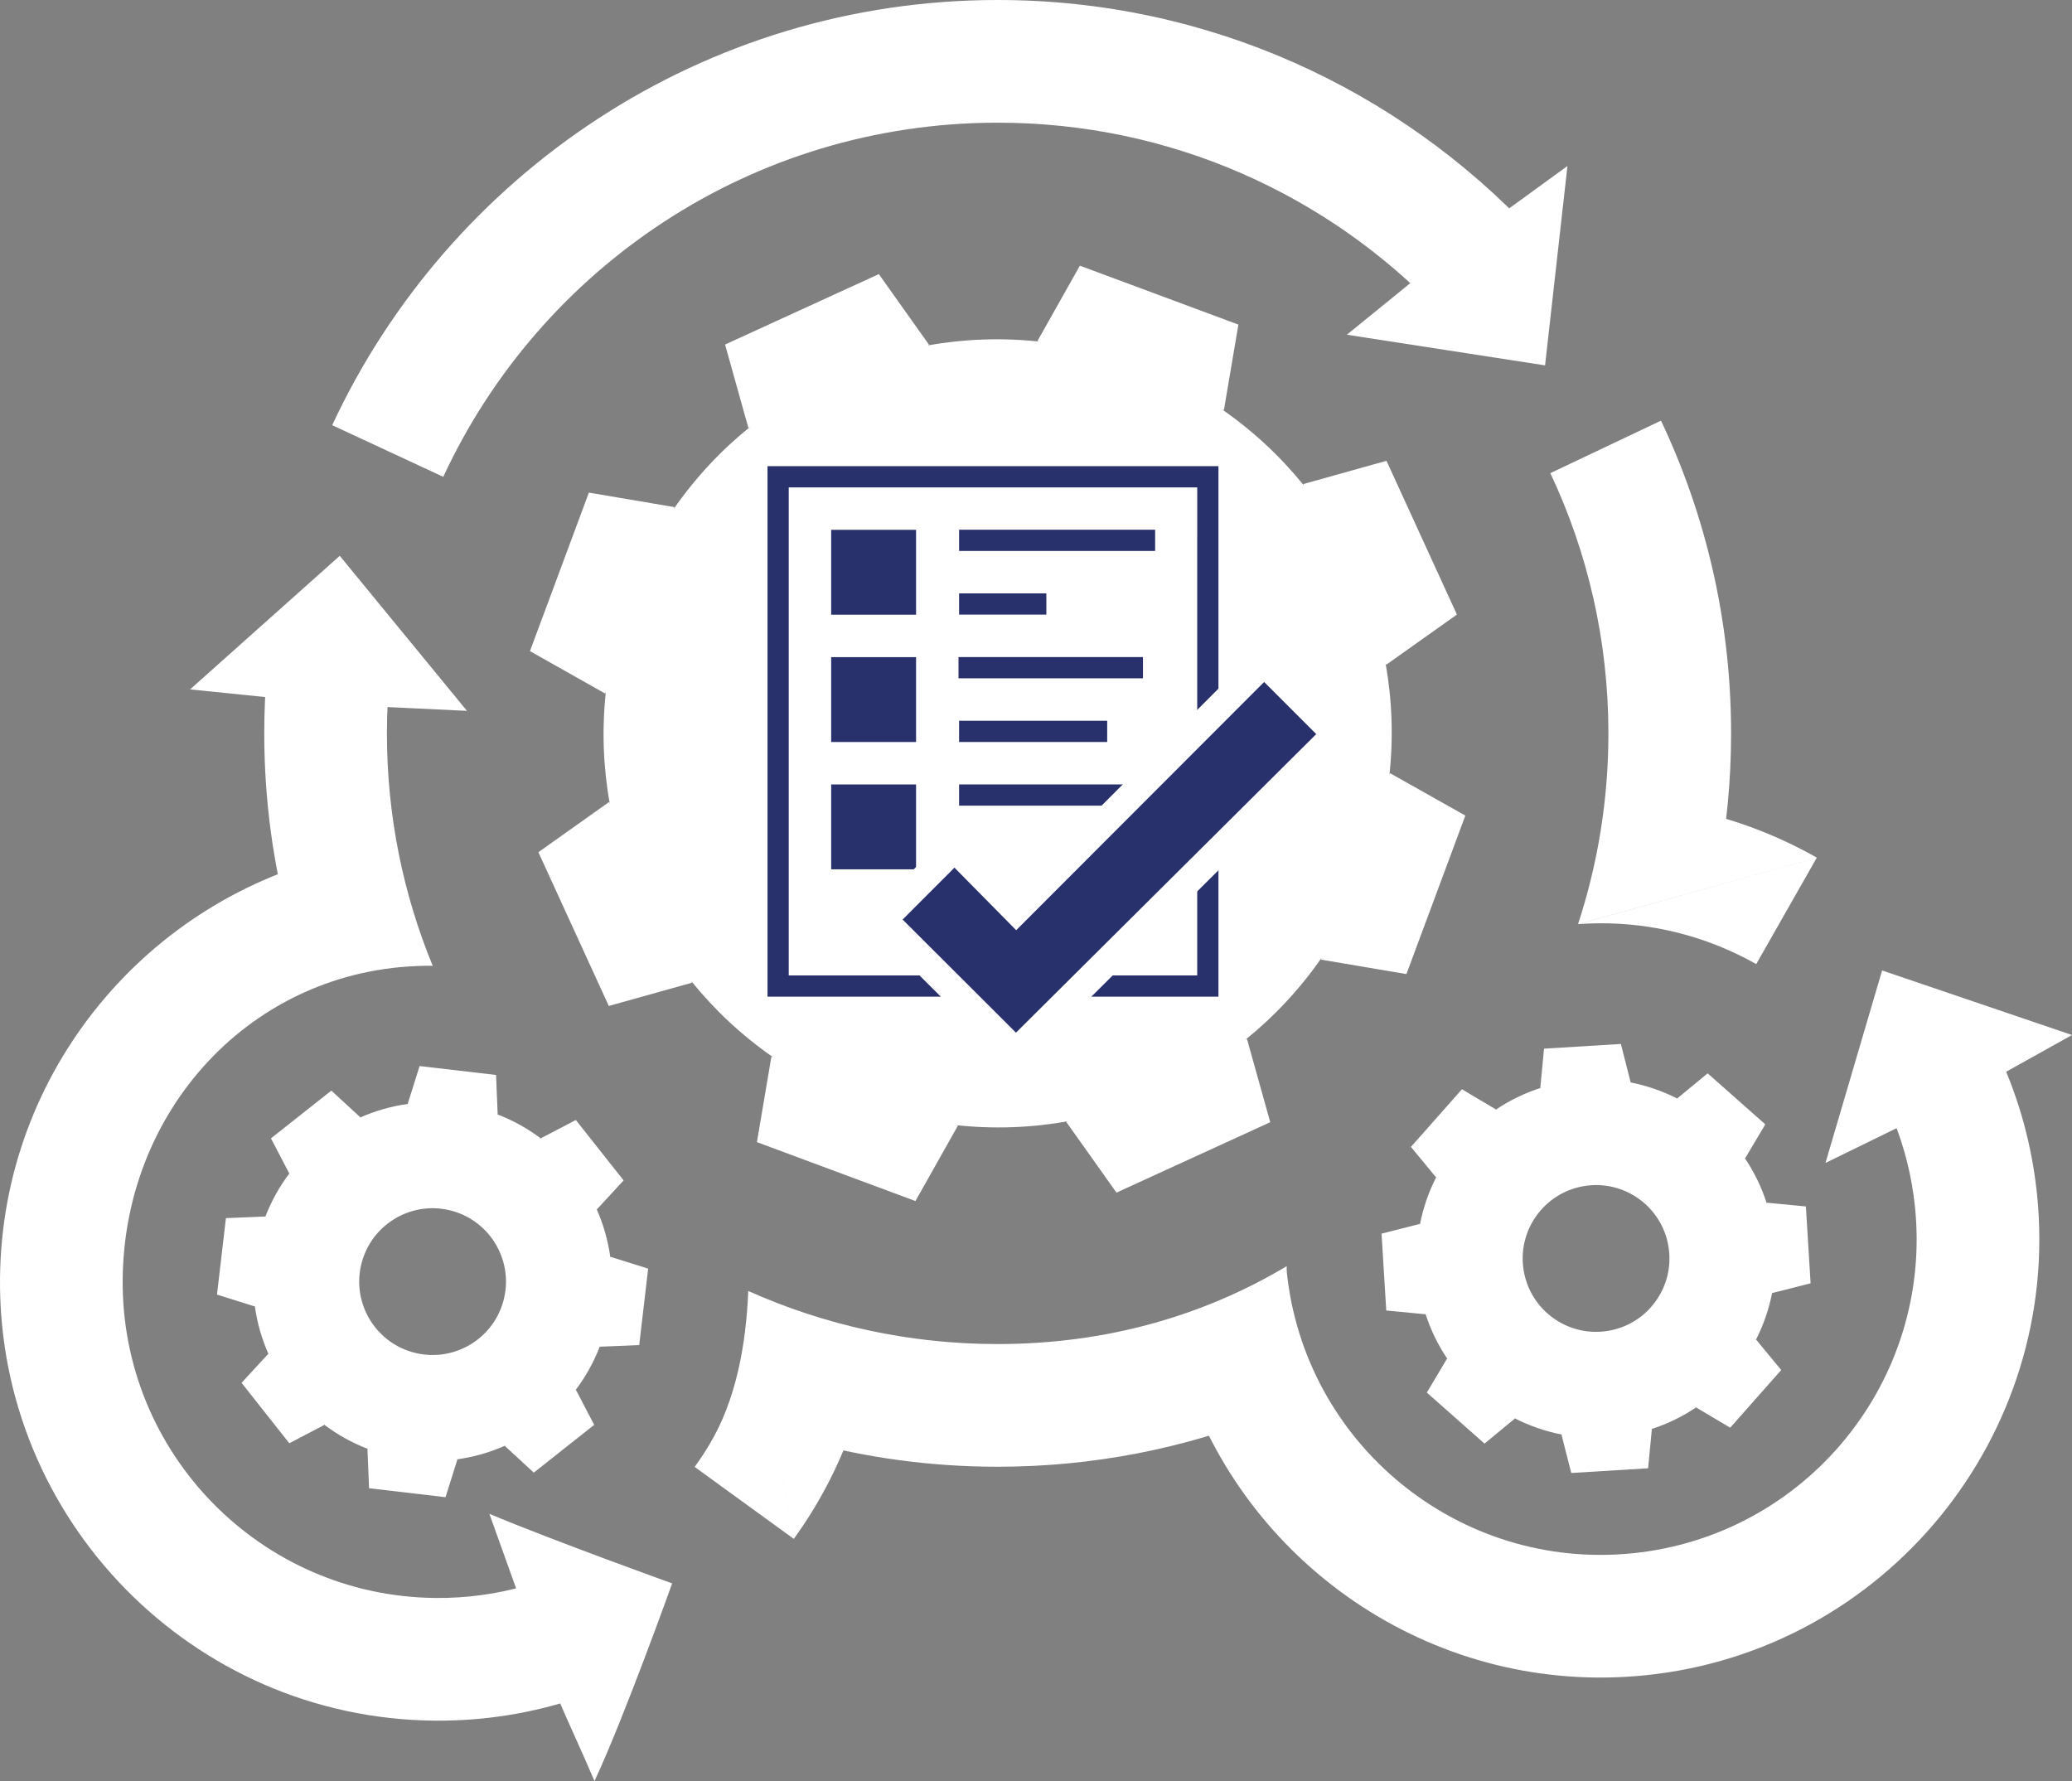
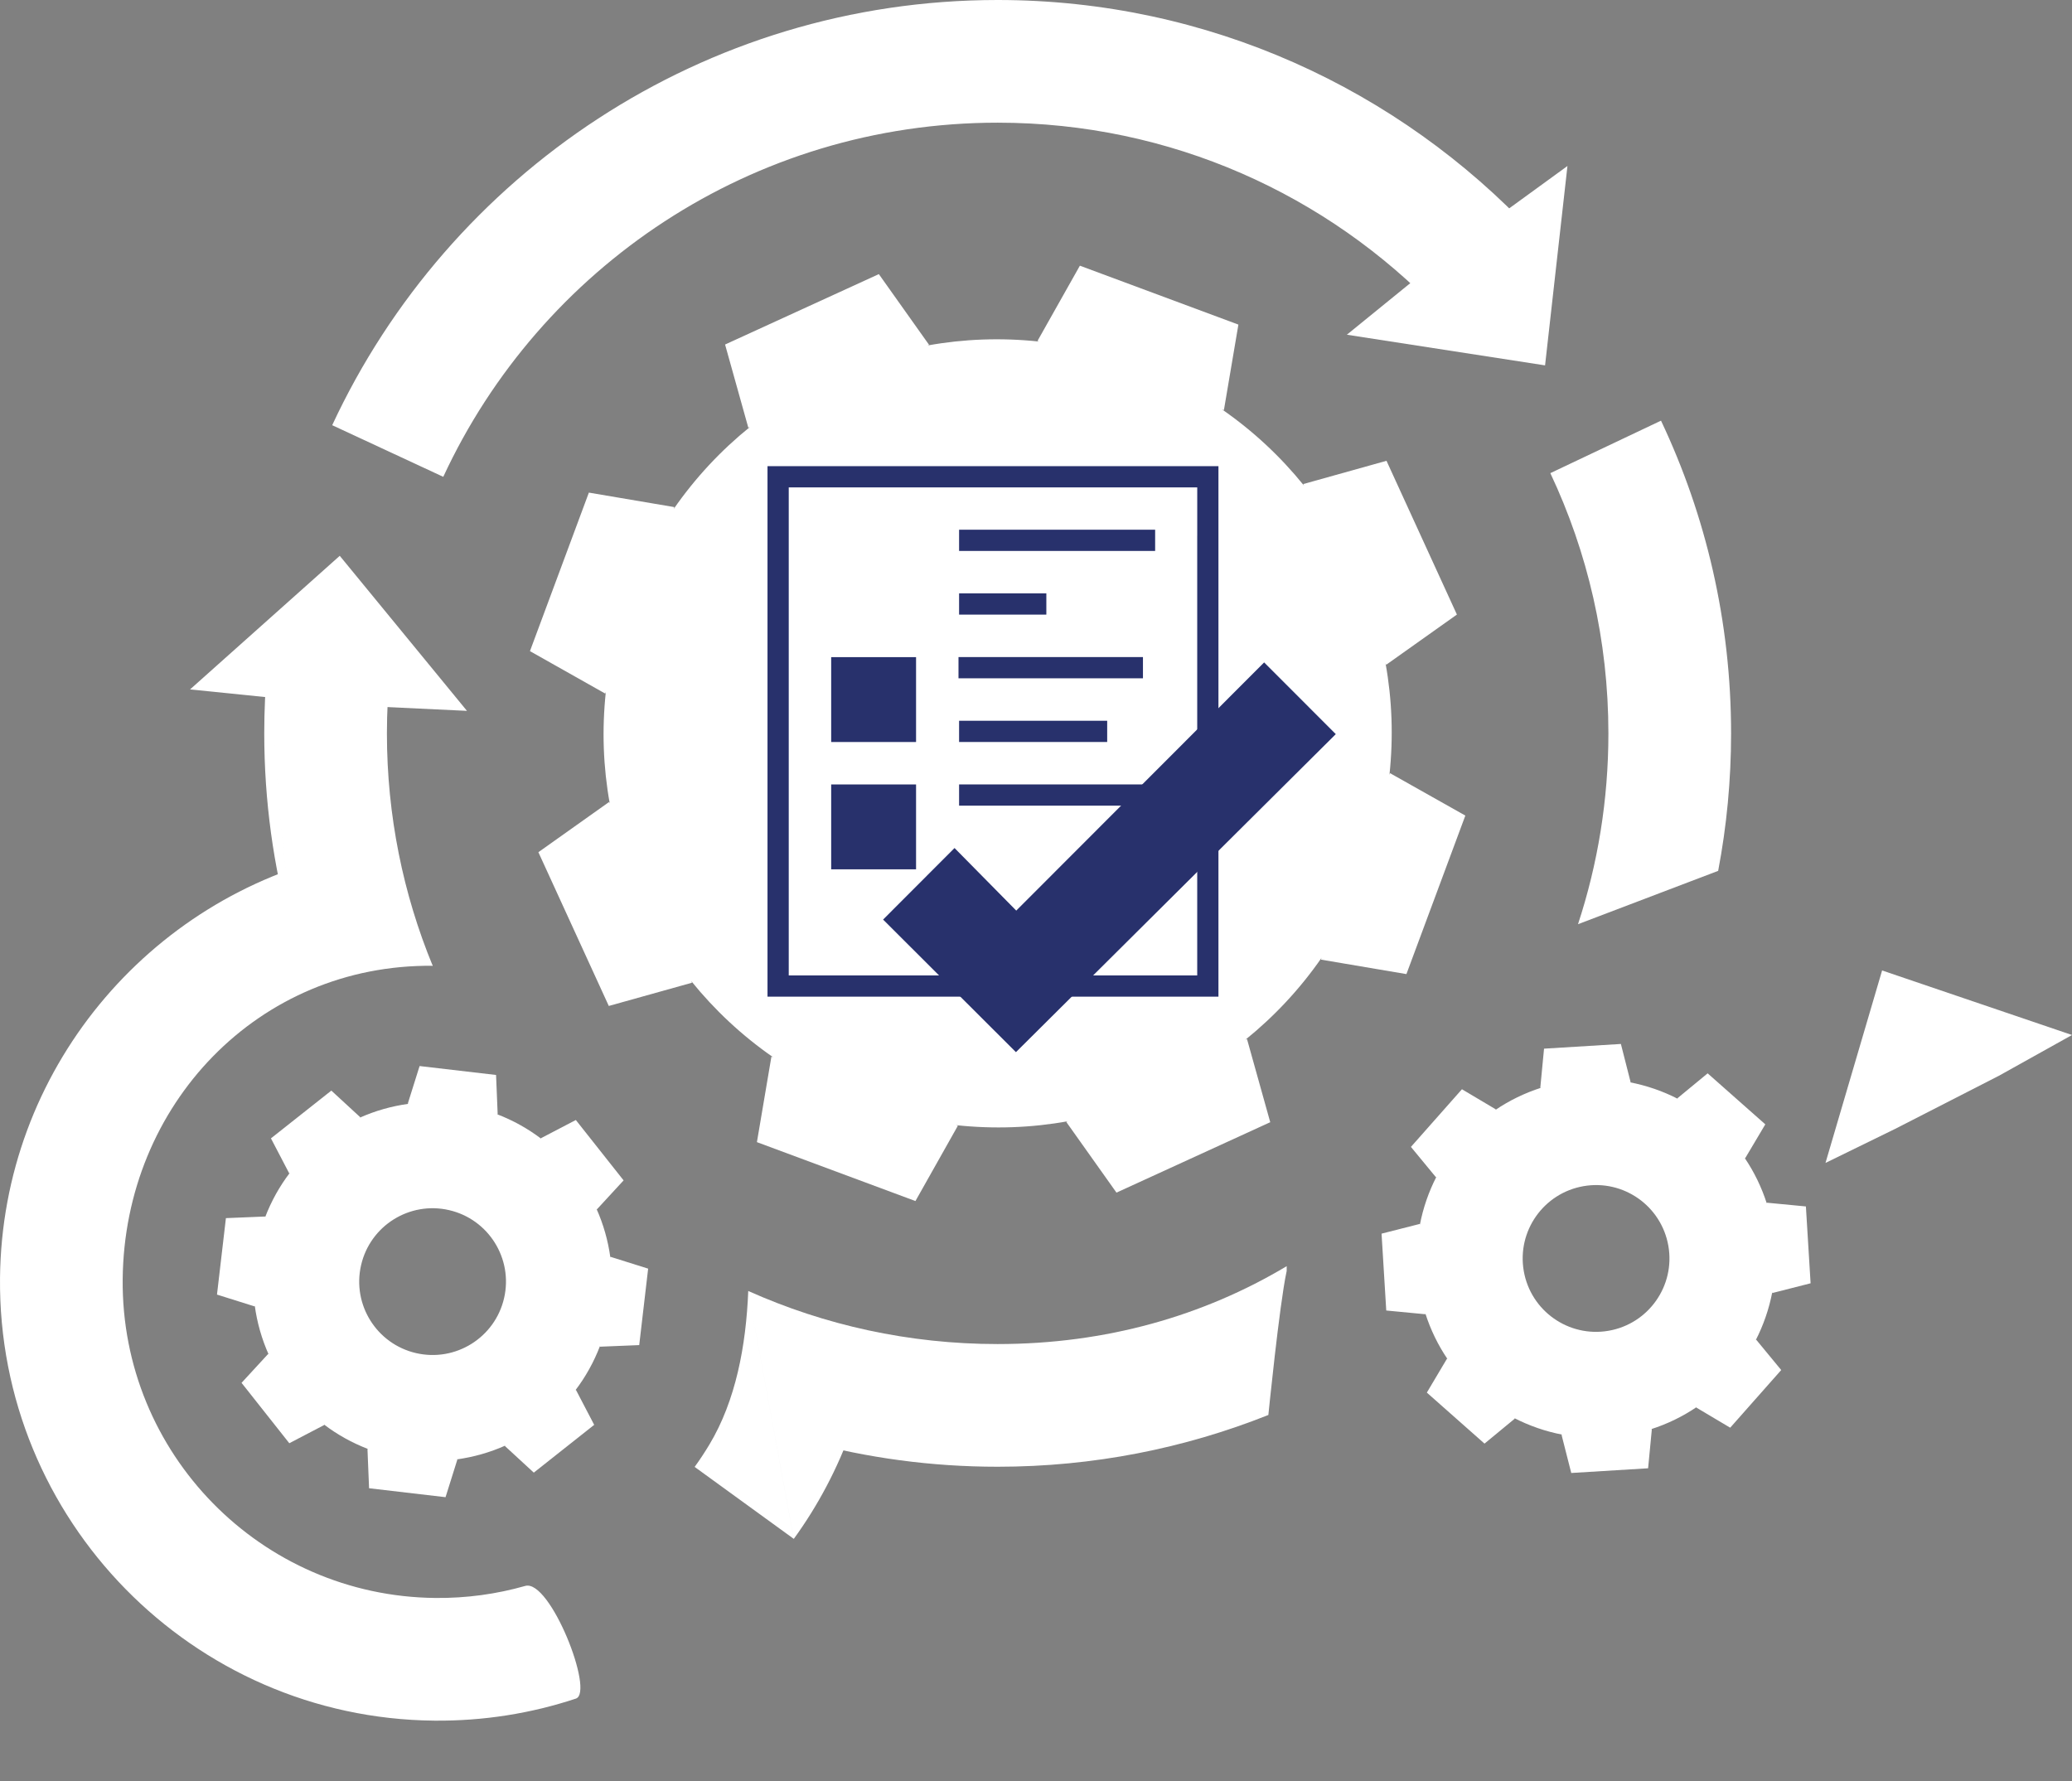
<svg xmlns="http://www.w3.org/2000/svg" version="1.1" id="Layer_1" x="0px" y="0px" width="87.247px" height="75px" viewBox="0 0 87.247 75" style="enable-background:new 0 0 87.247 75;" xml:space="preserve">
  <rect x="0" y="0" width="87.247" height="75" fill="#808080" stroke="none" />
  <style type="text/css">
	.st0{fill:none;}
	.st1{fill:#FFFFFF;}
	.st2{fill:#28316C;}
</style>
  <g>
    <g>
      <path class="st0" d="M33.595,51.708" />
      <path class="st1" d="M25.484,29.206l0.026-0.069c-0.17,1.595-0.111,3.172,0.165,4.696l-0.028-0.061l-2.977,2.114l2.965,6.475    l3.503-0.979l-0.032-0.069c0.985,1.22,2.143,2.303,3.454,3.211l-0.078-0.029l-0.61,3.6l6.675,2.481l1.785-3.169l-0.069-0.026    c1.595,0.17,3.172,0.111,4.696-0.165l-0.061,0.028l2.114,2.977l6.475-2.965l-0.979-3.503l-0.069,0.032    c1.22-0.985,2.303-2.143,3.211-3.454l-0.029,0.078l3.6,0.61l2.481-6.675l-3.169-1.785l-0.026,0.069    c0.17-1.595,0.111-3.172-0.165-4.696l0.028,0.061l2.977-2.114l-2.965-6.475l-3.503,0.979l0.032,0.069    c-0.985-1.22-2.143-2.303-3.454-3.212l0.079,0.029l0.61-3.6l-6.675-2.481l-1.785,3.169l0.069,0.026    c-1.595-0.17-3.172-0.111-4.696,0.165l0.061-0.028l-2.114-2.977l-6.475,2.965l0.979,3.503l0.069-0.032    c-1.22,0.985-2.303,2.143-3.212,3.454l0.029-0.079l-3.6-0.61l-2.481,6.675L25.484,29.206z" />
      <path class="st1" d="M26.916,56.642l0.376-3.22l-1.586-0.498l-0.004,0.038c-0.097-0.72-0.296-1.413-0.587-2.065l0.021,0.027    l1.122-1.218l-2.011-2.543l-1.473,0.769l0.019,0.024c-0.561-0.428-1.188-0.778-1.87-1.039l0.033,0.004l-0.068-1.654l-3.22-0.376    l-0.498,1.586l0.038,0.004c-0.72,0.097-1.413,0.296-2.065,0.587l0.027-0.021l-1.218-1.122l-2.543,2.011l0.769,1.473l0.024-0.019    c-0.428,0.561-0.778,1.188-1.039,1.87l0.004-0.033l-1.654,0.068l-0.376,3.22l1.586,0.498l0.004-0.038    c0.097,0.719,0.296,1.413,0.587,2.065l-0.021-0.027l-1.122,1.218l2.011,2.543l1.473-0.769l-0.019-0.024    c0.561,0.428,1.188,0.778,1.87,1.039l-0.033-0.004l0.068,1.654l3.22,0.376l0.498-1.586l-0.038-0.004    c0.72-0.097,1.413-0.296,2.065-0.587l-0.027,0.021l1.218,1.122L25.02,60l-0.769-1.473l-0.024,0.019    c0.428-0.561,0.778-1.188,1.039-1.87l-0.004,0.033L26.916,56.642z M21.226,54.664c-0.384,1.663-2.043,2.699-3.706,2.315    c-1.663-0.384-2.699-2.043-2.315-3.706c0.384-1.663,2.043-2.699,3.706-2.315C20.573,51.342,21.61,53.001,21.226,54.664z" />
      <g>
        <g>
          <path class="st1" d="M16.036,29.758l0.106,0.009c1.191,0.056,2.237,0.106,3.521,0.167c-1.857-2.263-3.568-4.348-5.357-6.529      c-2.104,1.878-4.109,3.667-6.303,5.626c1.222,0.124,2.17,0.221,3.244,0.33L16.036,29.758z" />
        </g>
      </g>
      <g>
        <g>
          <path class="st1" d="M59.532,11.807l-0.084,0.064c-0.925,0.752-1.737,1.413-2.735,2.224c2.893,0.448,5.559,0.86,8.346,1.291      c0.315-2.803,0.615-5.473,0.943-8.396c-0.994,0.723-1.764,1.283-2.637,1.918L59.532,11.807z" />
        </g>
      </g>
      <path class="st0" d="M18.215,53.968" />
      <path class="st1" d="M31.507,54.363 M16.432,28.184 M11.257,28.032l5.175,0.152c-0.092,0.887-0.14,1.787-0.14,2.698    c0,3.465,0.685,6.77,1.928,9.786l-5.988-1.585 M13.988,17.905 M11.257,28.032c-0.086,0.939-0.13,1.889-0.13,2.85    c0,2.839,0.385,5.589,1.105,8.202 M65.281,19.924c1.568,3.324,2.445,7.039,2.445,10.958c0,2.806-0.449,5.507-1.28,8.036    l5.902-2.246c0.357-1.876,0.544-3.811,0.544-5.789c0-4.707-1.059-9.172-2.951-13.169L65.281,19.924 M65.281,19.924 M60.575,13.088     M64.536,9.779C58.898,3.764,50.885,0,42.009,0l0,0c-12.396,0-23.11,7.341-28.021,17.905l4.677,2.174    c4.082-8.805,13-14.913,23.344-14.913l0,0c7.298,0,13.886,3.04,18.566,7.922 M64.536,9.779 M69.941,17.713 M33.929,60.692    c2.576,0.699,5.285,1.072,8.08,1.072c4.024,0,7.871-0.774,11.399-2.18c0,0,0.466-4.647,0.762-6.02    c0.015-0.072,0.006,0.05,0.01-0.246c-3.497,2.089-7.603,3.28-12.171,3.28c-3.741,0-7.296-0.799-10.502-2.235L33.929,60.692     M33.929,60.692 M12.232,39.084" />
      <path class="st0" d="M42.009,30.882" />
      <path class="st0" d="M42.009,30.882" />
      <path class="st1" d="M60.02,55.343l-0.002-0.034c0.223,0.695,0.539,1.341,0.935,1.924l-0.023-0.02l-0.849,1.429l2.428,2.148    l1.277-1.053l-0.026-0.023c0.635,0.326,1.317,0.563,2.03,0.7l-0.038,0.002l0.41,1.611l3.236-0.198l0.158-1.648l-0.034,0.002    c0.695-0.223,1.341-0.539,1.924-0.935l-0.02,0.023l1.429,0.849l2.148-2.428l-1.053-1.277l-0.023,0.026    c0.326-0.635,0.563-1.317,0.7-2.03l0.002,0.038l1.611-0.41l-0.198-3.236l-1.648-0.158l0.002,0.034    c-0.223-0.695-0.539-1.341-0.935-1.924l0.023,0.02l0.849-1.429l-2.428-2.148l-1.277,1.053l0.026,0.023    c-0.635-0.326-1.317-0.563-2.03-0.7l0.038-0.002l-0.41-1.611l-3.236,0.198l-0.158,1.648l0.034-0.002    c-0.695,0.223-1.341,0.539-1.924,0.935l0.02-0.023l-1.429-0.849l-2.148,2.428l1.053,1.277l0.023-0.026    c-0.326,0.635-0.563,1.317-0.7,2.03l-0.002-0.038l-1.611,0.41l0.198,3.236L60.02,55.343z M66.678,49.949    c1.681-0.292,3.281,0.834,3.573,2.516c0.292,1.681-0.834,3.281-2.516,3.573c-1.681,0.292-3.281-0.834-3.573-2.516    C63.871,51.841,64.997,50.241,66.678,49.949z" />
      <g>
        <g>
          <g>
            <g>
              <path class="st1" d="M84.074,45.349l0.094-0.048c1.041-0.581,1.956-1.091,3.079-1.717c-2.772-0.942-5.325-1.81-7.996-2.718        c-0.796,2.706-1.554,5.283-2.384,8.105c1.104-0.54,1.959-0.958,2.929-1.432L84.074,45.349z" />
            </g>
          </g>
        </g>
      </g>
-       <path class="st1" d="M73.95,40.599 M66.48,38.912c2.296-0.162,4.504,0.272,6.468,1.174c0.342,0.157,0.676,0.328,1.002,0.513    l2.551-4.483 M66.464,38.913l3.815-4.977c1.783,0.281,3.491,0.82,5.08,1.582c0.388,0.186,0.769,0.385,1.142,0.597 M53.479,51.499     M54.178,53.516l-4.234,4.658c2.721,7.926,10.633,13.252,19.322,12.373c10.129-1.024,17.536-10.098,16.511-20.227    c-0.21-2.072-0.756-4.031-1.58-5.826c-0.349-0.76-4.893,1.636-4.481,2.643c0.473,1.156,0.789,2.398,0.921,3.703    c0.739,7.307-4.585,13.829-11.892,14.568C61.44,66.147,54.917,60.822,54.178,53.516 M70.279,33.937" />
      <g>
        <g>
          <g>
            <g>
              <g>
-                 <path class="st1" d="M23.412,71.31l0.038,0.099c0.462,1.099,1.083,2.405,1.582,3.591c1.242-2.651,3.271-8.323,3.271-8.323         s-4.983-1.793-7.696-2.929c0.415,1.157,0.736,2.053,1.1,3.069L23.412,71.31z" />
-               </g>
+                 </g>
            </g>
          </g>
        </g>
        <path class="st1" d="M29.25,61.772 M31.507,54.363c-0.092,2.3-0.524,4.617-1.637,6.469c-0.194,0.322-0.4,0.636-0.62,0.939     l4.174,3.03 M31.507,54.363l4.77,4.494c-0.476,1.741-1.2,3.379-2.132,4.875c-0.228,0.365-0.468,0.722-0.72,1.07 M20.673,40.224      M18.22,40.669l-3.791-4.694c-8.178,1.83-14.343,9.107-14.428,17.84c-0.099,10.18,8.103,18.543,18.283,18.641     c2.083,0.02,4.09-0.307,5.965-0.928c0.794-0.263-1.086-5.044-2.132-4.745c-1.201,0.342-2.47,0.52-3.782,0.507     C10.99,67.219,5.095,61.208,5.166,53.865S10.876,40.597,18.22,40.669 M36.276,58.858" />
      </g>
    </g>
    <g>
      <g>
        <g>
          <rect x="40.385" y="22.306" class="st2" width="8.255" height="0.894" />
          <rect x="40.385" y="24.987" class="st2" width="3.674" height="0.894" />
          <rect x="40.385" y="30.351" class="st2" width="6.236" height="0.894" />
          <rect x="40.385" y="33.032" class="st2" width="8.255" height="0.894" />
          <rect x="40.36" y="27.669" class="st2" width="7.767" height="0.894" />
          <g>
            <path class="st2" d="M51.083,19.63h-0.67H33.212h-0.894v0.894v20.551v0.894h0.894h17.201h0.67h0.223V22.556v-0.423V19.63       H51.083z M50.412,22.556v18.519H33.212V20.524h17.201v1.609V22.556z" />
          </g>
          <path class="st2" d="M34.999,36.607h3.574v-3.574h-3.574V36.607z" />
          <path class="st2" d="M34.999,31.246h3.574v-3.574h-3.574V31.246z" />
-           <path class="st2" d="M34.999,25.885h3.574v-3.574h-3.574V25.885z" />
+           <path class="st2" d="M34.999,25.885h3.574h-3.574V25.885z" />
        </g>
      </g>
      <g>
        <polygon class="st2" points="37.185,38.723 40.193,35.71 42.792,38.345 53.23,27.894 56.247,30.914 42.779,44.306    " />
-         <path class="st1" d="M53.23,28.718l2.194,2.195L42.78,43.485l-4.773-4.763l2.183-2.186l2.599,2.635L53.23,28.718 M53.23,27.072     l-0.823,0.824l-9.613,9.624l-1.776-1.8l-0.823-0.835l-0.828,0.829L37.184,37.9l-0.822,0.823l0.824,0.822l4.773,4.763l0.82,0.819     L43.6,44.31l12.644-12.573l0.827-0.822l-0.824-0.825l-2.194-2.195L53.23,27.072L53.23,27.072z" />
      </g>
    </g>
  </g>
</svg>